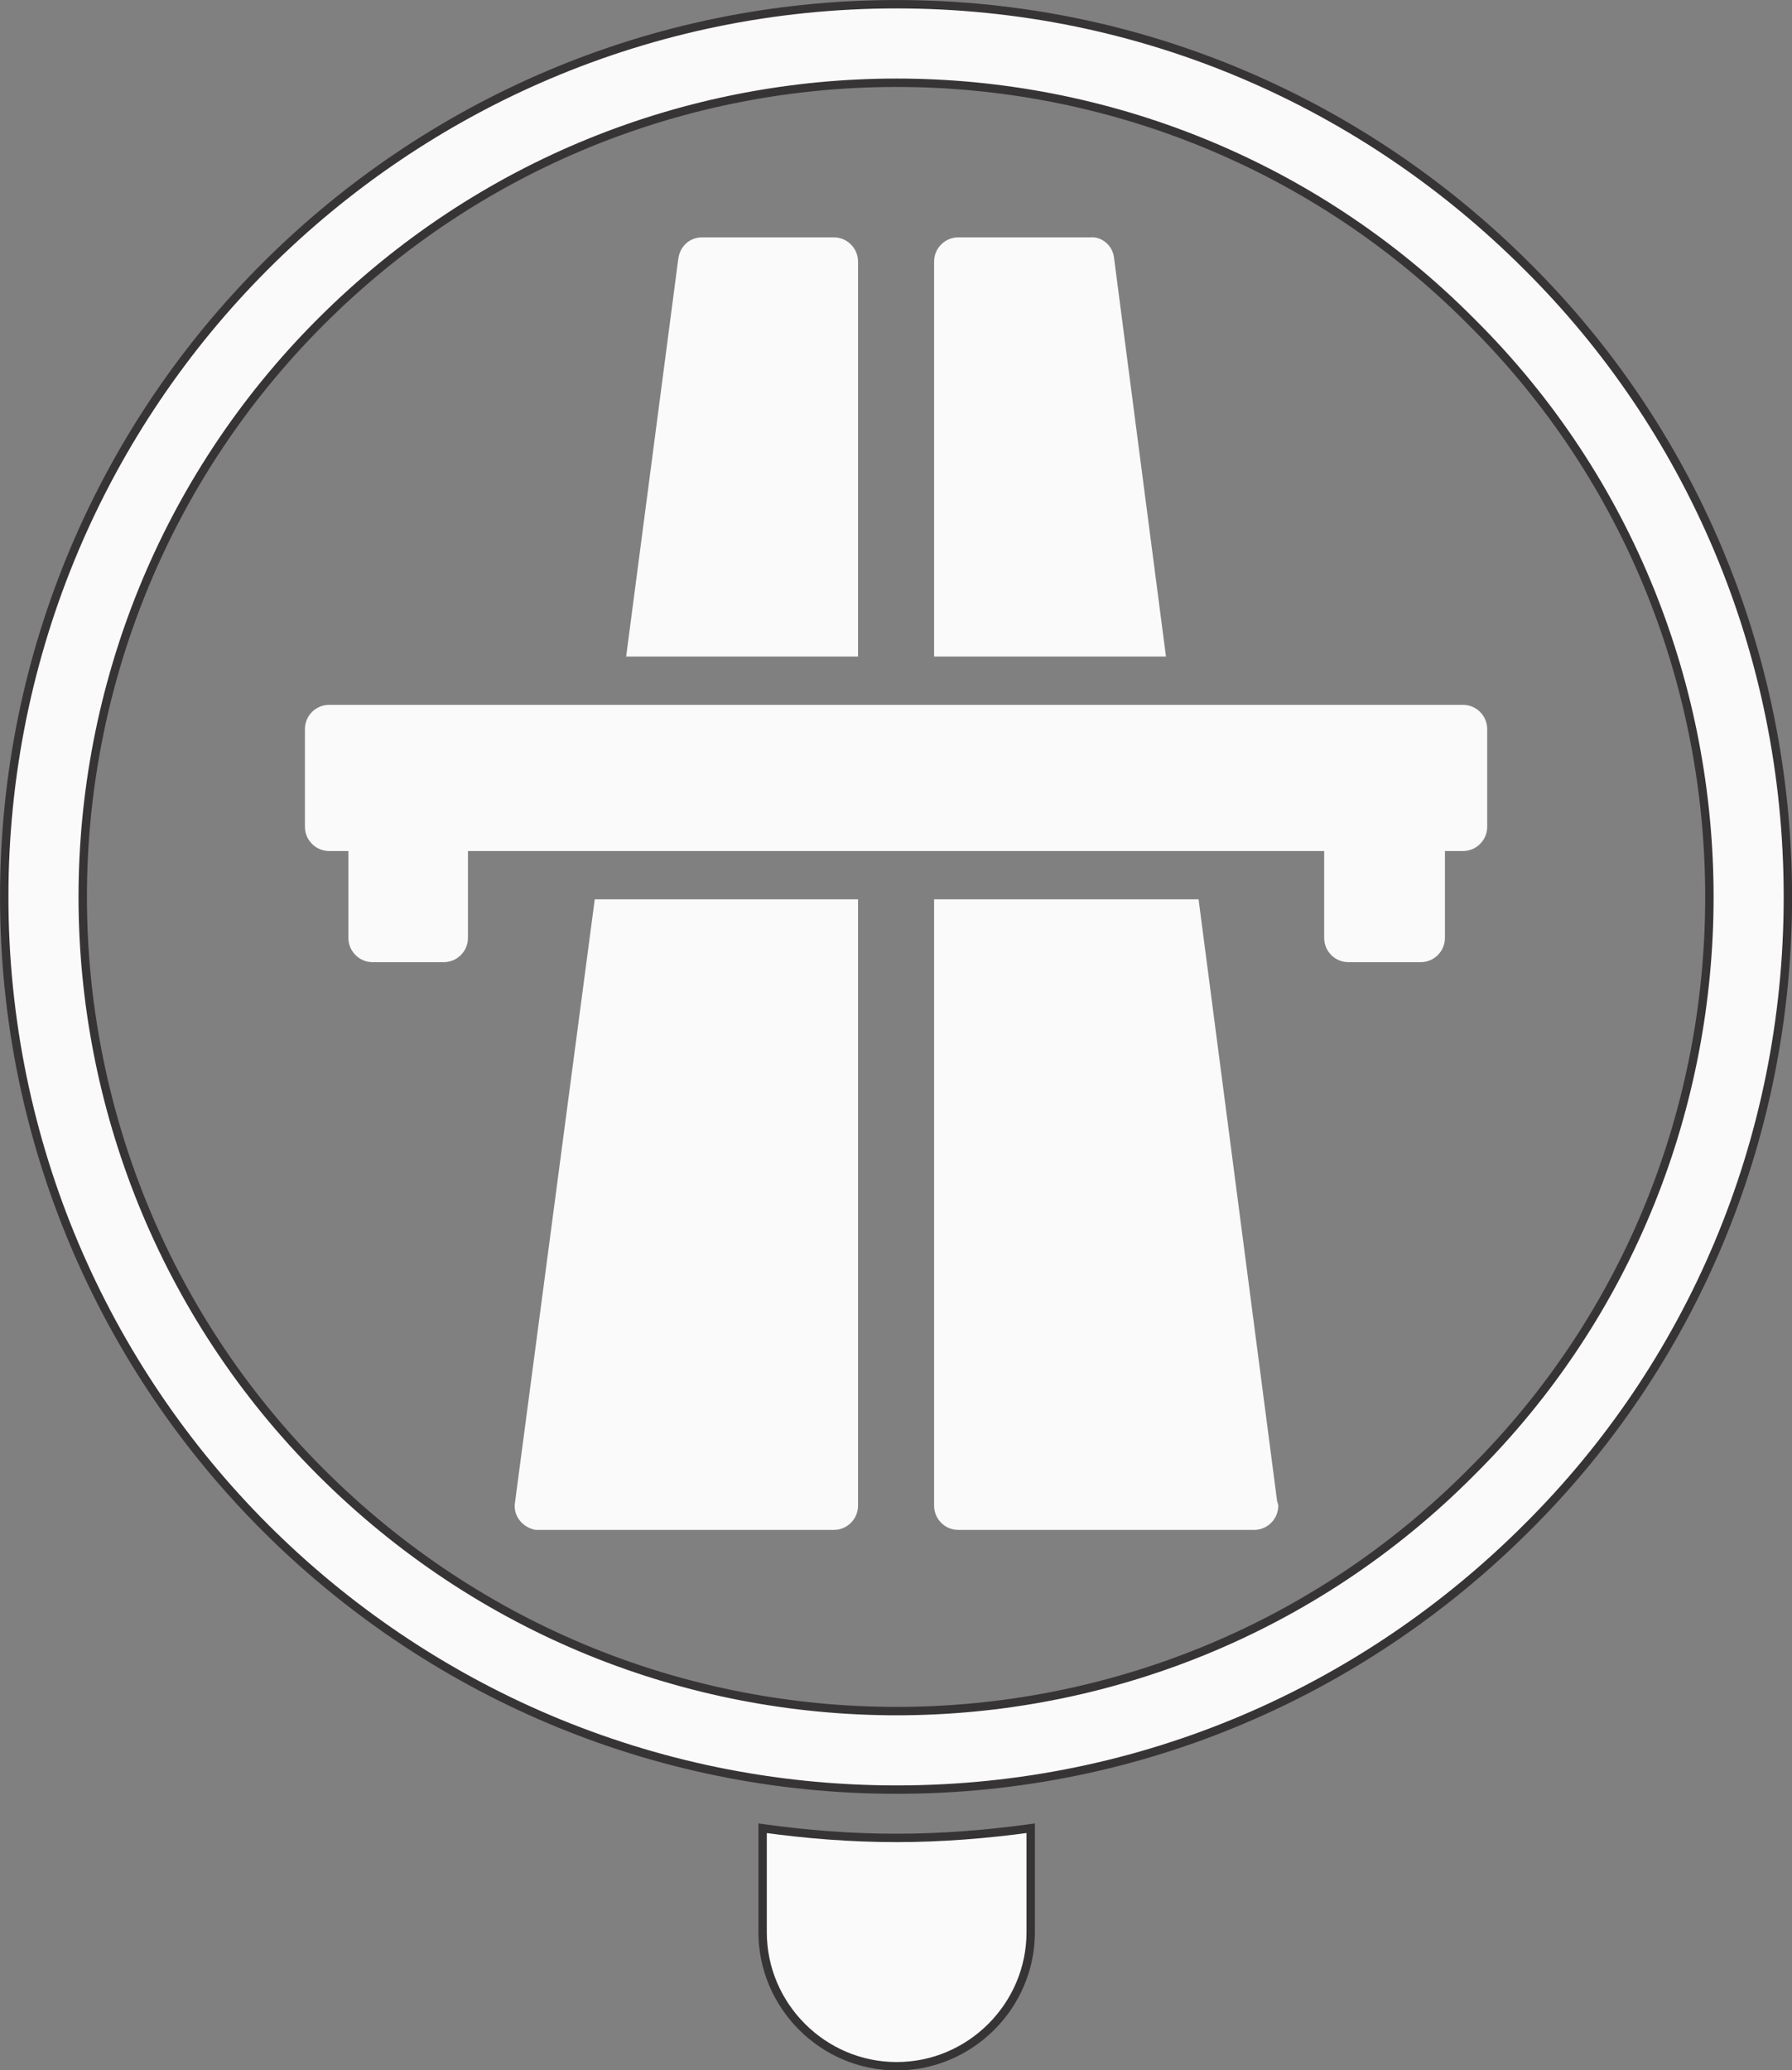
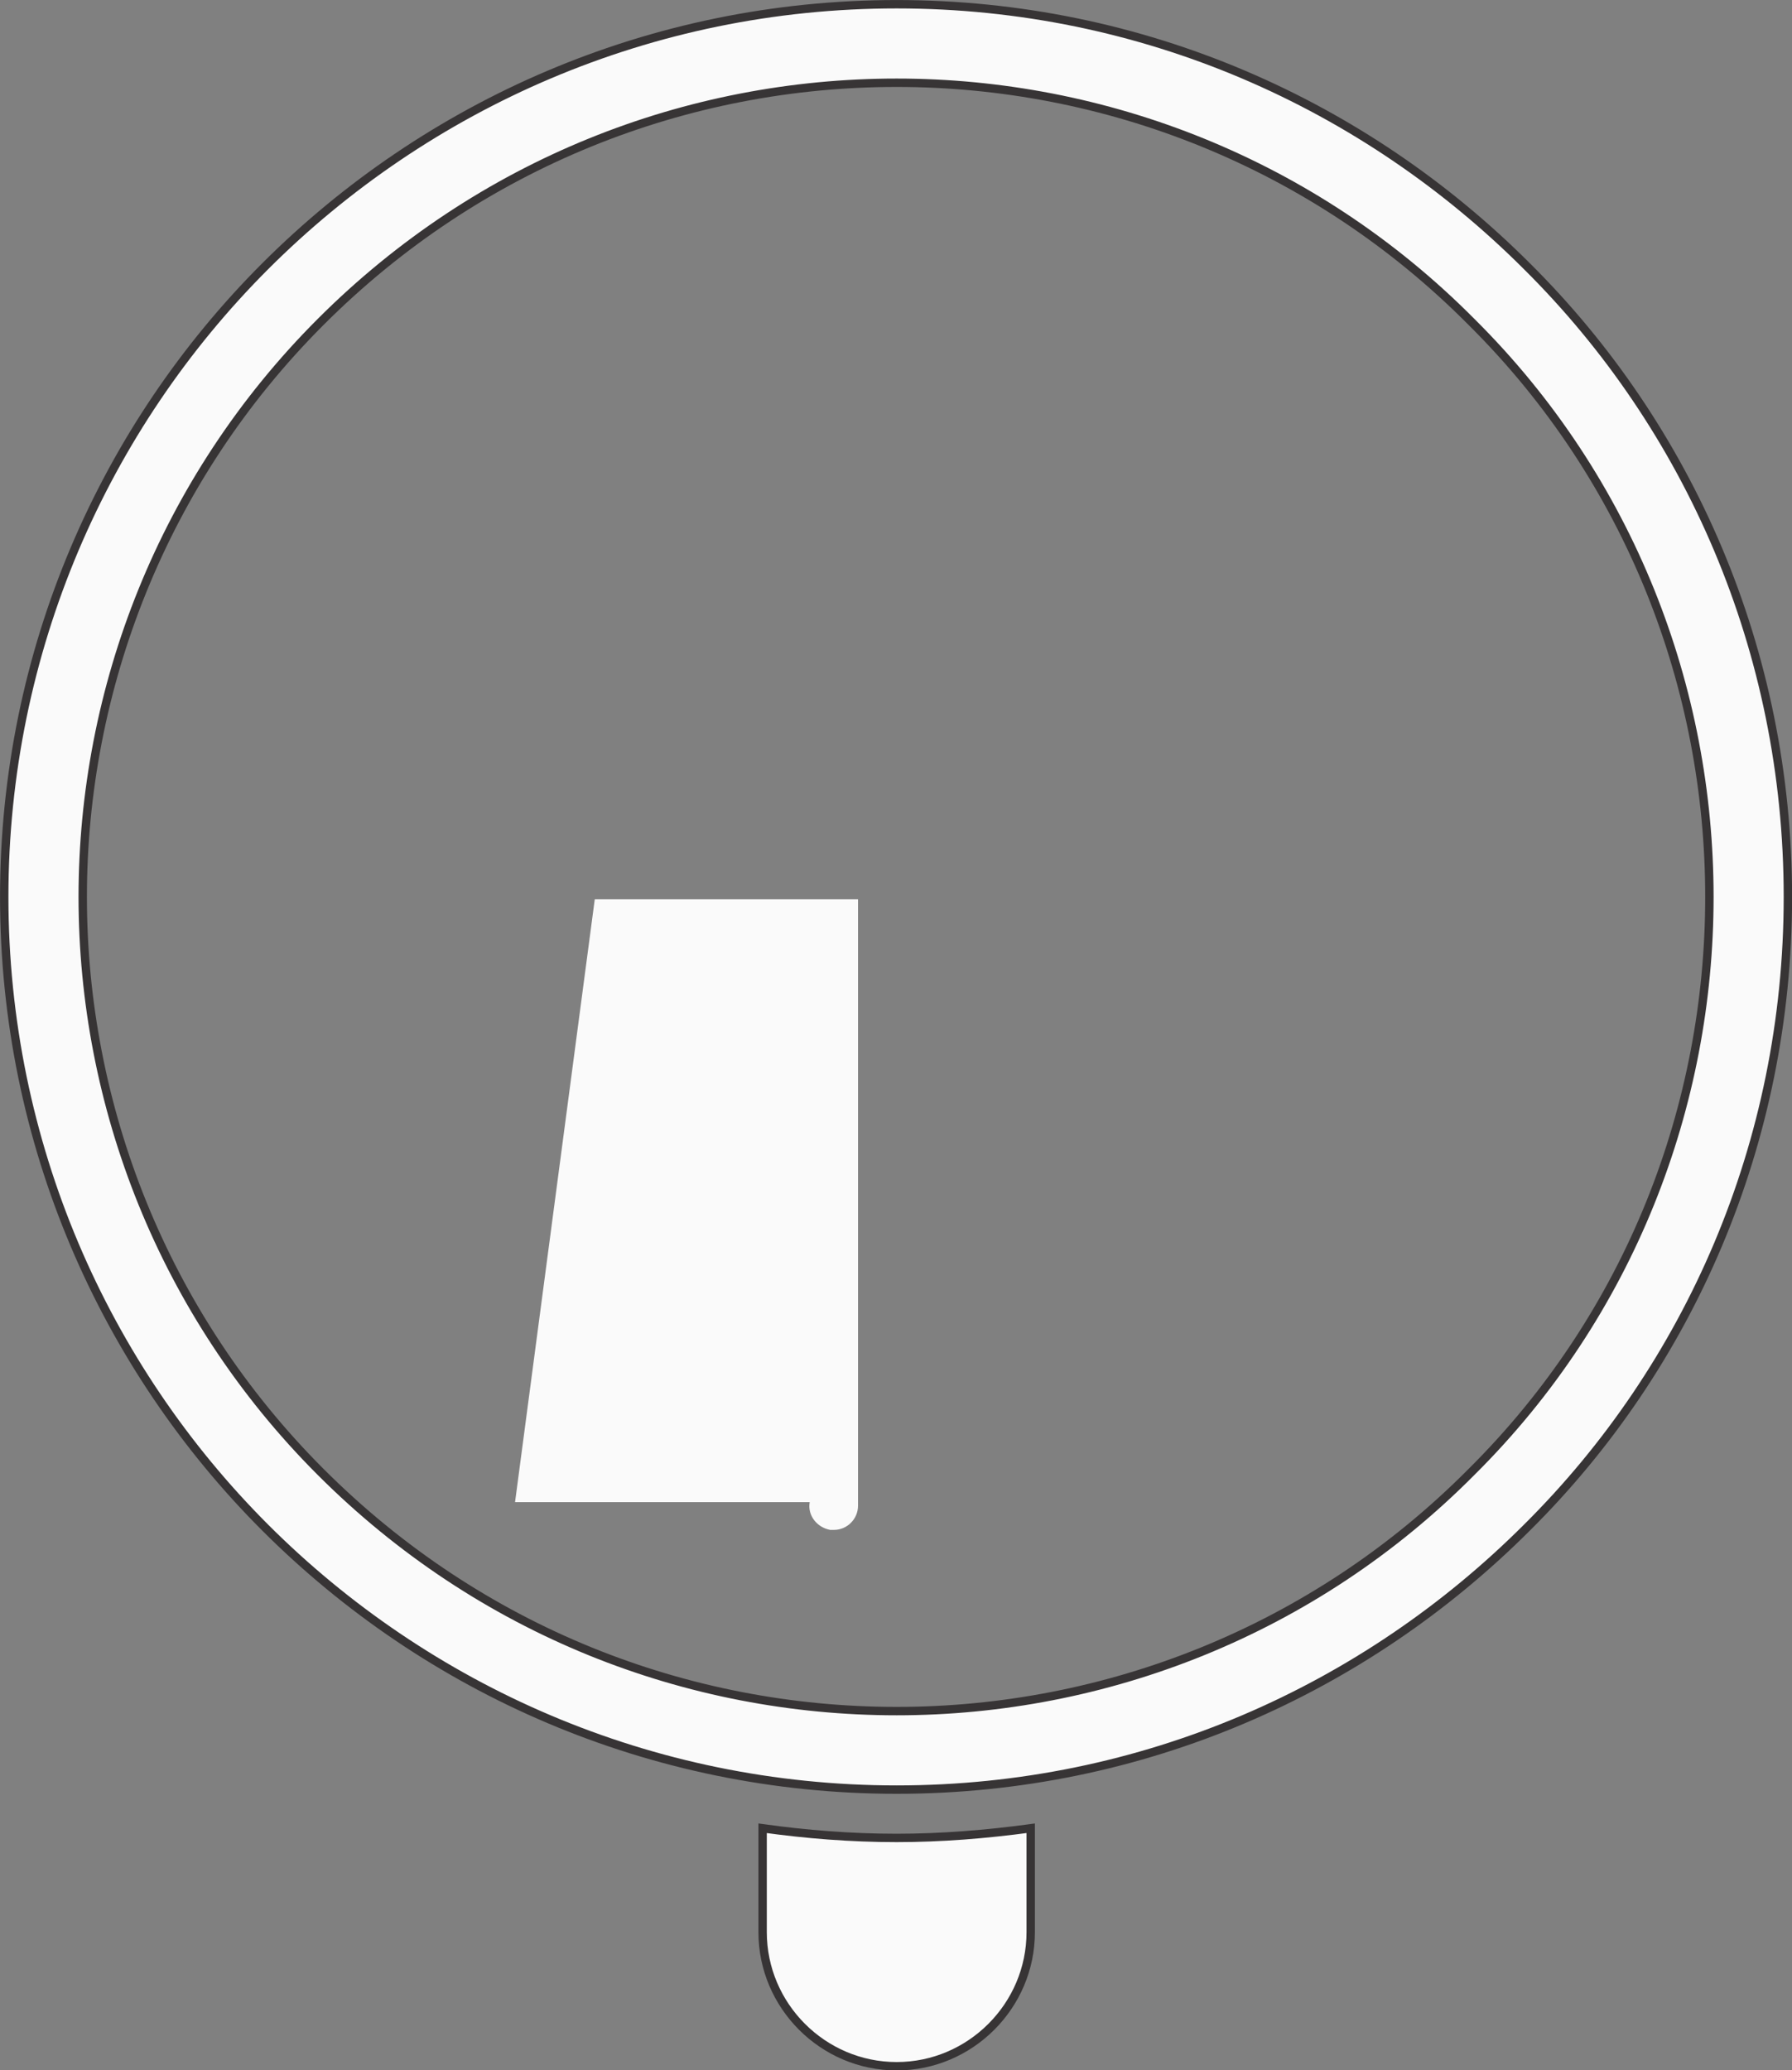
<svg xmlns="http://www.w3.org/2000/svg" clip-rule="evenodd" fill="#fafafa" fill-rule="evenodd" height="1713.9" image-rendering="optimizeQuality" preserveAspectRatio="xMidYMid meet" shape-rendering="geometricPrecision" text-rendering="geometricPrecision" version="1" viewBox="424.5 309.5 1483.9 1713.9" width="1483.9" zoomAndPan="magnify">
  <rect x="424.5" y="309.5" width="1483.9" height="1713.9" fill="#808080" stroke="none" />
  <g>
    <g fill-rule="nonzero" id="change1_1">
-       <path d="M851 1553l66 -499 218 0 0 502c0,11 -9,20 -20,20l-244 0c-1,0 -2,0 -3,0 -11,-2 -19,-12 -17,-23l0 0z" fill="inherit" />
-       <path d="M1006 506l109 0c11,0 20,9 20,20l0 327 -192 0 43 -328c1,-11 9,-19 20,-19z" fill="inherit" />
-       <path d="M1198 1556l0 -502 219 0 65 498c0,1 1,2 1,4 0,11 -9,20 -20,20l-245 0c-11,0 -20,-9 -20,-20z" fill="inherit" />
-       <path d="M1218 506l109 0c10,-1 19,7 20,17l-20 3 20 -3 43 330 -192 0 0 -327c0,-11 9,-20 20,-20z" fill="inherit" />
+       <path d="M851 1553l66 -499 218 0 0 502c0,11 -9,20 -20,20c-1,0 -2,0 -3,0 -11,-2 -19,-12 -17,-23l0 0z" fill="inherit" />
    </g>
    <g id="change1_2">
-       <path d="M697 893l939 0c11,0 20,9 20,20l0 81c0,11 -9,20 -20,20l-15 0 0 72c0,11 -9,20 -20,20l-60 0c-11,0 -20,-9 -20,-20l0 -72 -709 0 0 72c0,11 -9,20 -20,20l-59 0c-11,0 -20,-9 -20,-20l0 -72 -16 0c-11,0 -20,-9 -20,-20l0 -81c0,-11 9,-20 20,-20z" fill="inherit" fill-rule="nonzero" />
-     </g>
+       </g>
    <g id="change1_3" stroke="#373435" stroke-width="6.945">
      <path d="M1167 313c-204,0 -389,83 -523,217 -133,133 -216,318 -216,522 0,204 83,389 216,522 134,134 319,217 523,217 204,0 388,-83 522,-217 134,-133 216,-318 216,-522 0,-204 -82,-389 -216,-522 -134,-134 -318,-217 -522,-217zm-477 263c132,-132 304,-198 477,-198 172,0 345,66 476,198 132,131 197,304 197,476 0,172 -65,345 -197,476 -131,132 -304,198 -476,198 -173,0 -345,-66 -477,-198 -131,-131 -197,-304 -197,-476 0,-172 66,-345 197,-476z" fill="inherit" />
      <path d="M1056 1823l0 86c0,61 50,111 111,111 61,0 111,-50 111,-111l0 -86c-37,5 -74,8 -111,8 -38,0 -75,-3 -111,-8z" fill="inherit" />
    </g>
  </g>
</svg>